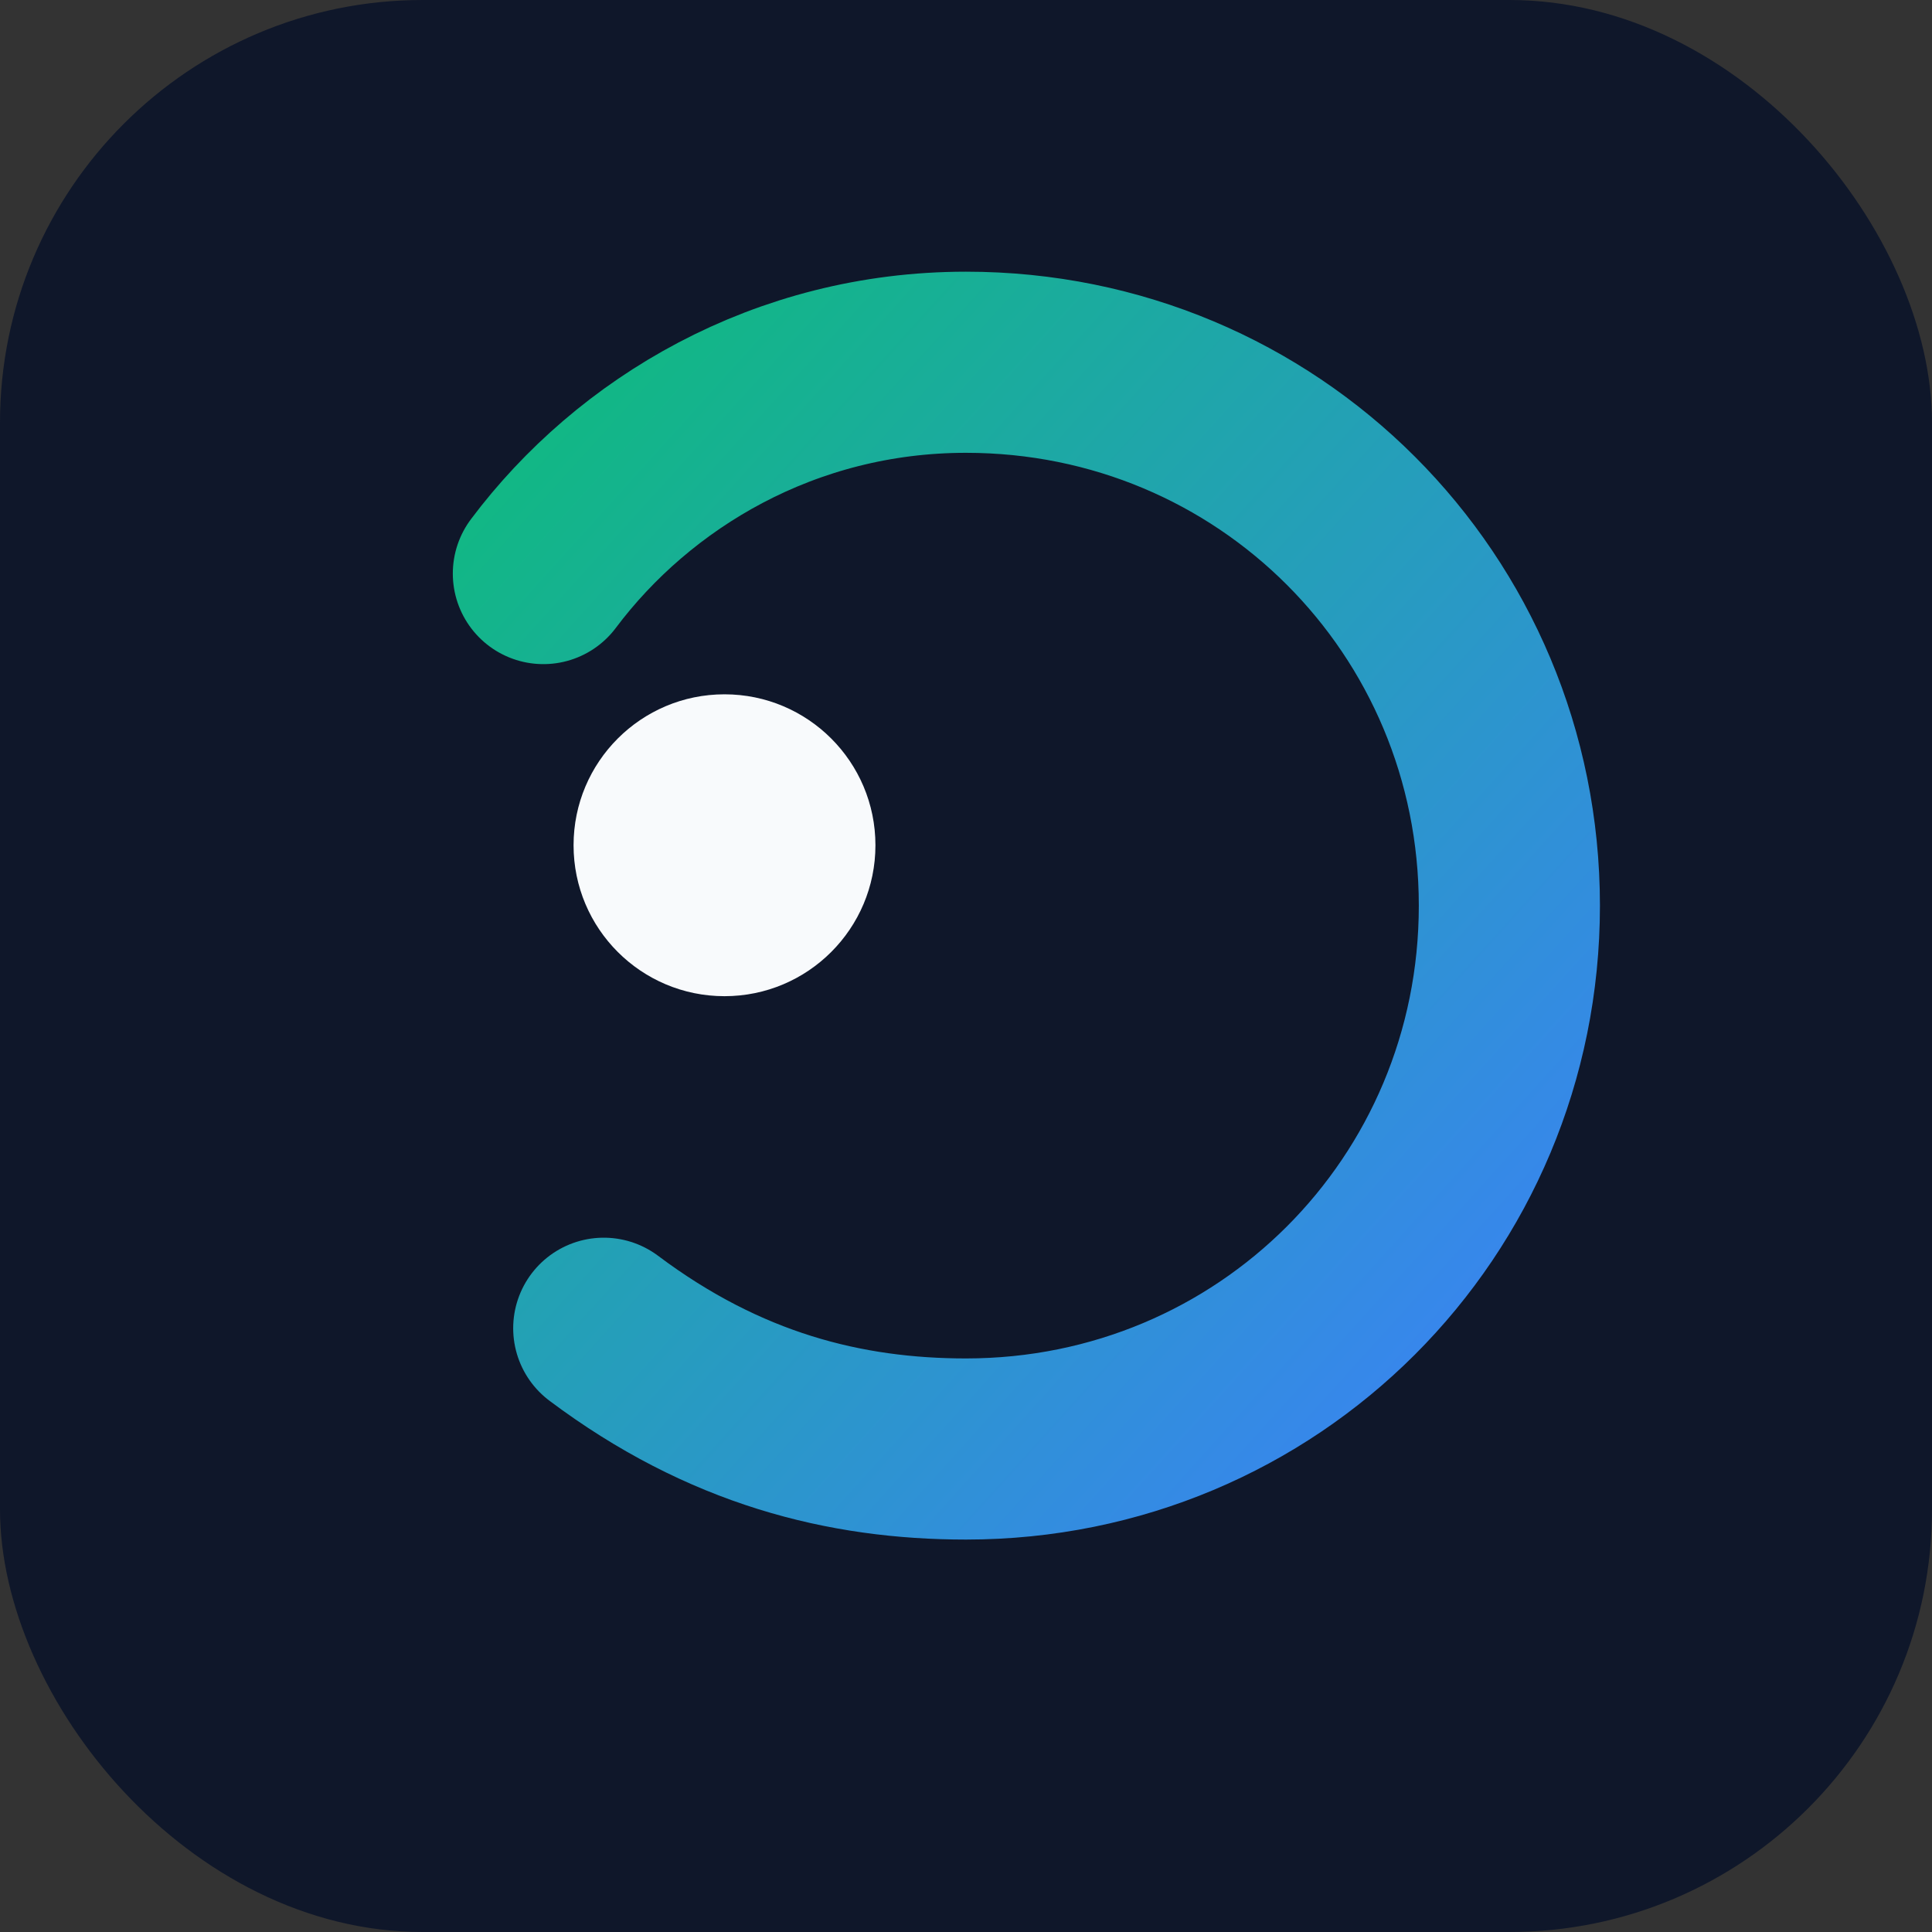
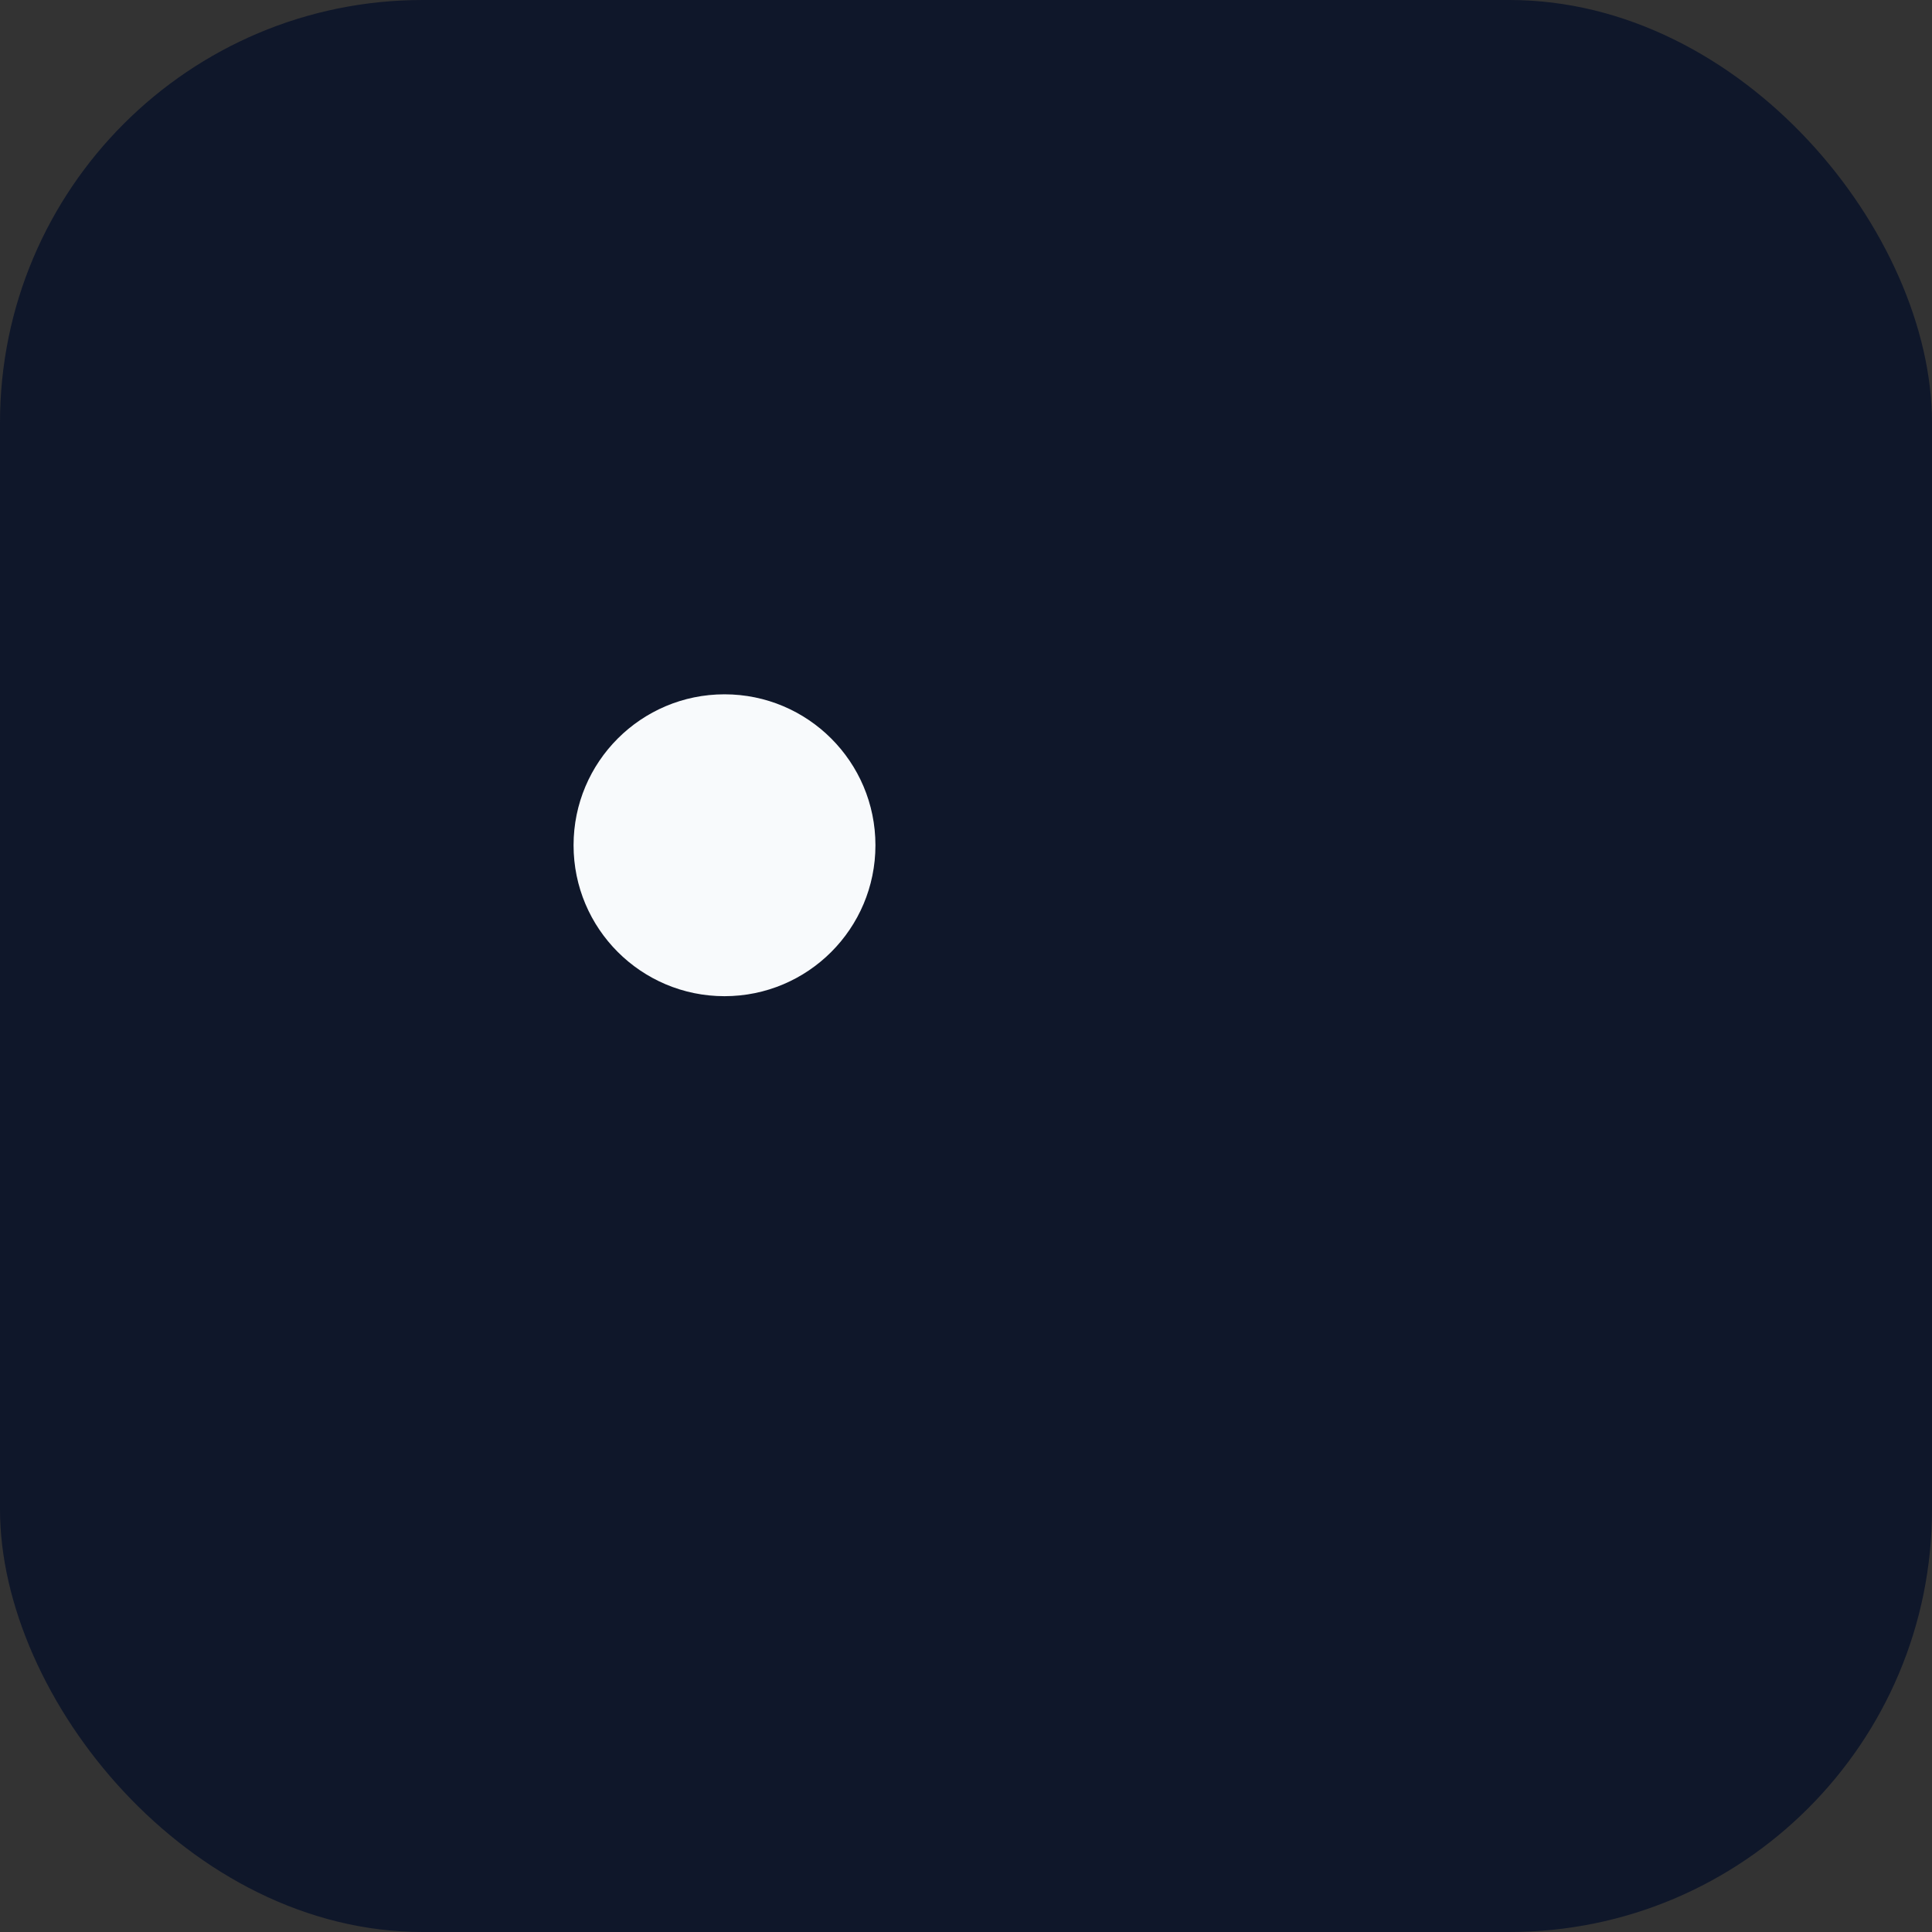
<svg xmlns="http://www.w3.org/2000/svg" viewBox="0 0 64 64" role="img" aria-labelledby="title">
  <rect x="0" y="0" width="64" height="64" fill="#333333" stroke="none" />
  <title>CASolved icon</title>
  <defs>
    <linearGradient id="g" x1="0" x2="1" y1="0" y2="1">
      <stop offset="0%" stop-color="#10b981" />
      <stop offset="100%" stop-color="#3b82f6" />
    </linearGradient>
  </defs>
  <rect width="64" height="64" rx="14" fill="#0f172a" />
-   <path d="M20 44c4 3 8 4 12 4 10 0 18-8 18-18S42 12 32 12c-6 0-11 3-14 7" fill="none" stroke="url(#g)" stroke-width="6" stroke-linecap="round" />
  <circle cx="24" cy="28" r="5" fill="#f8fafc" />
</svg>